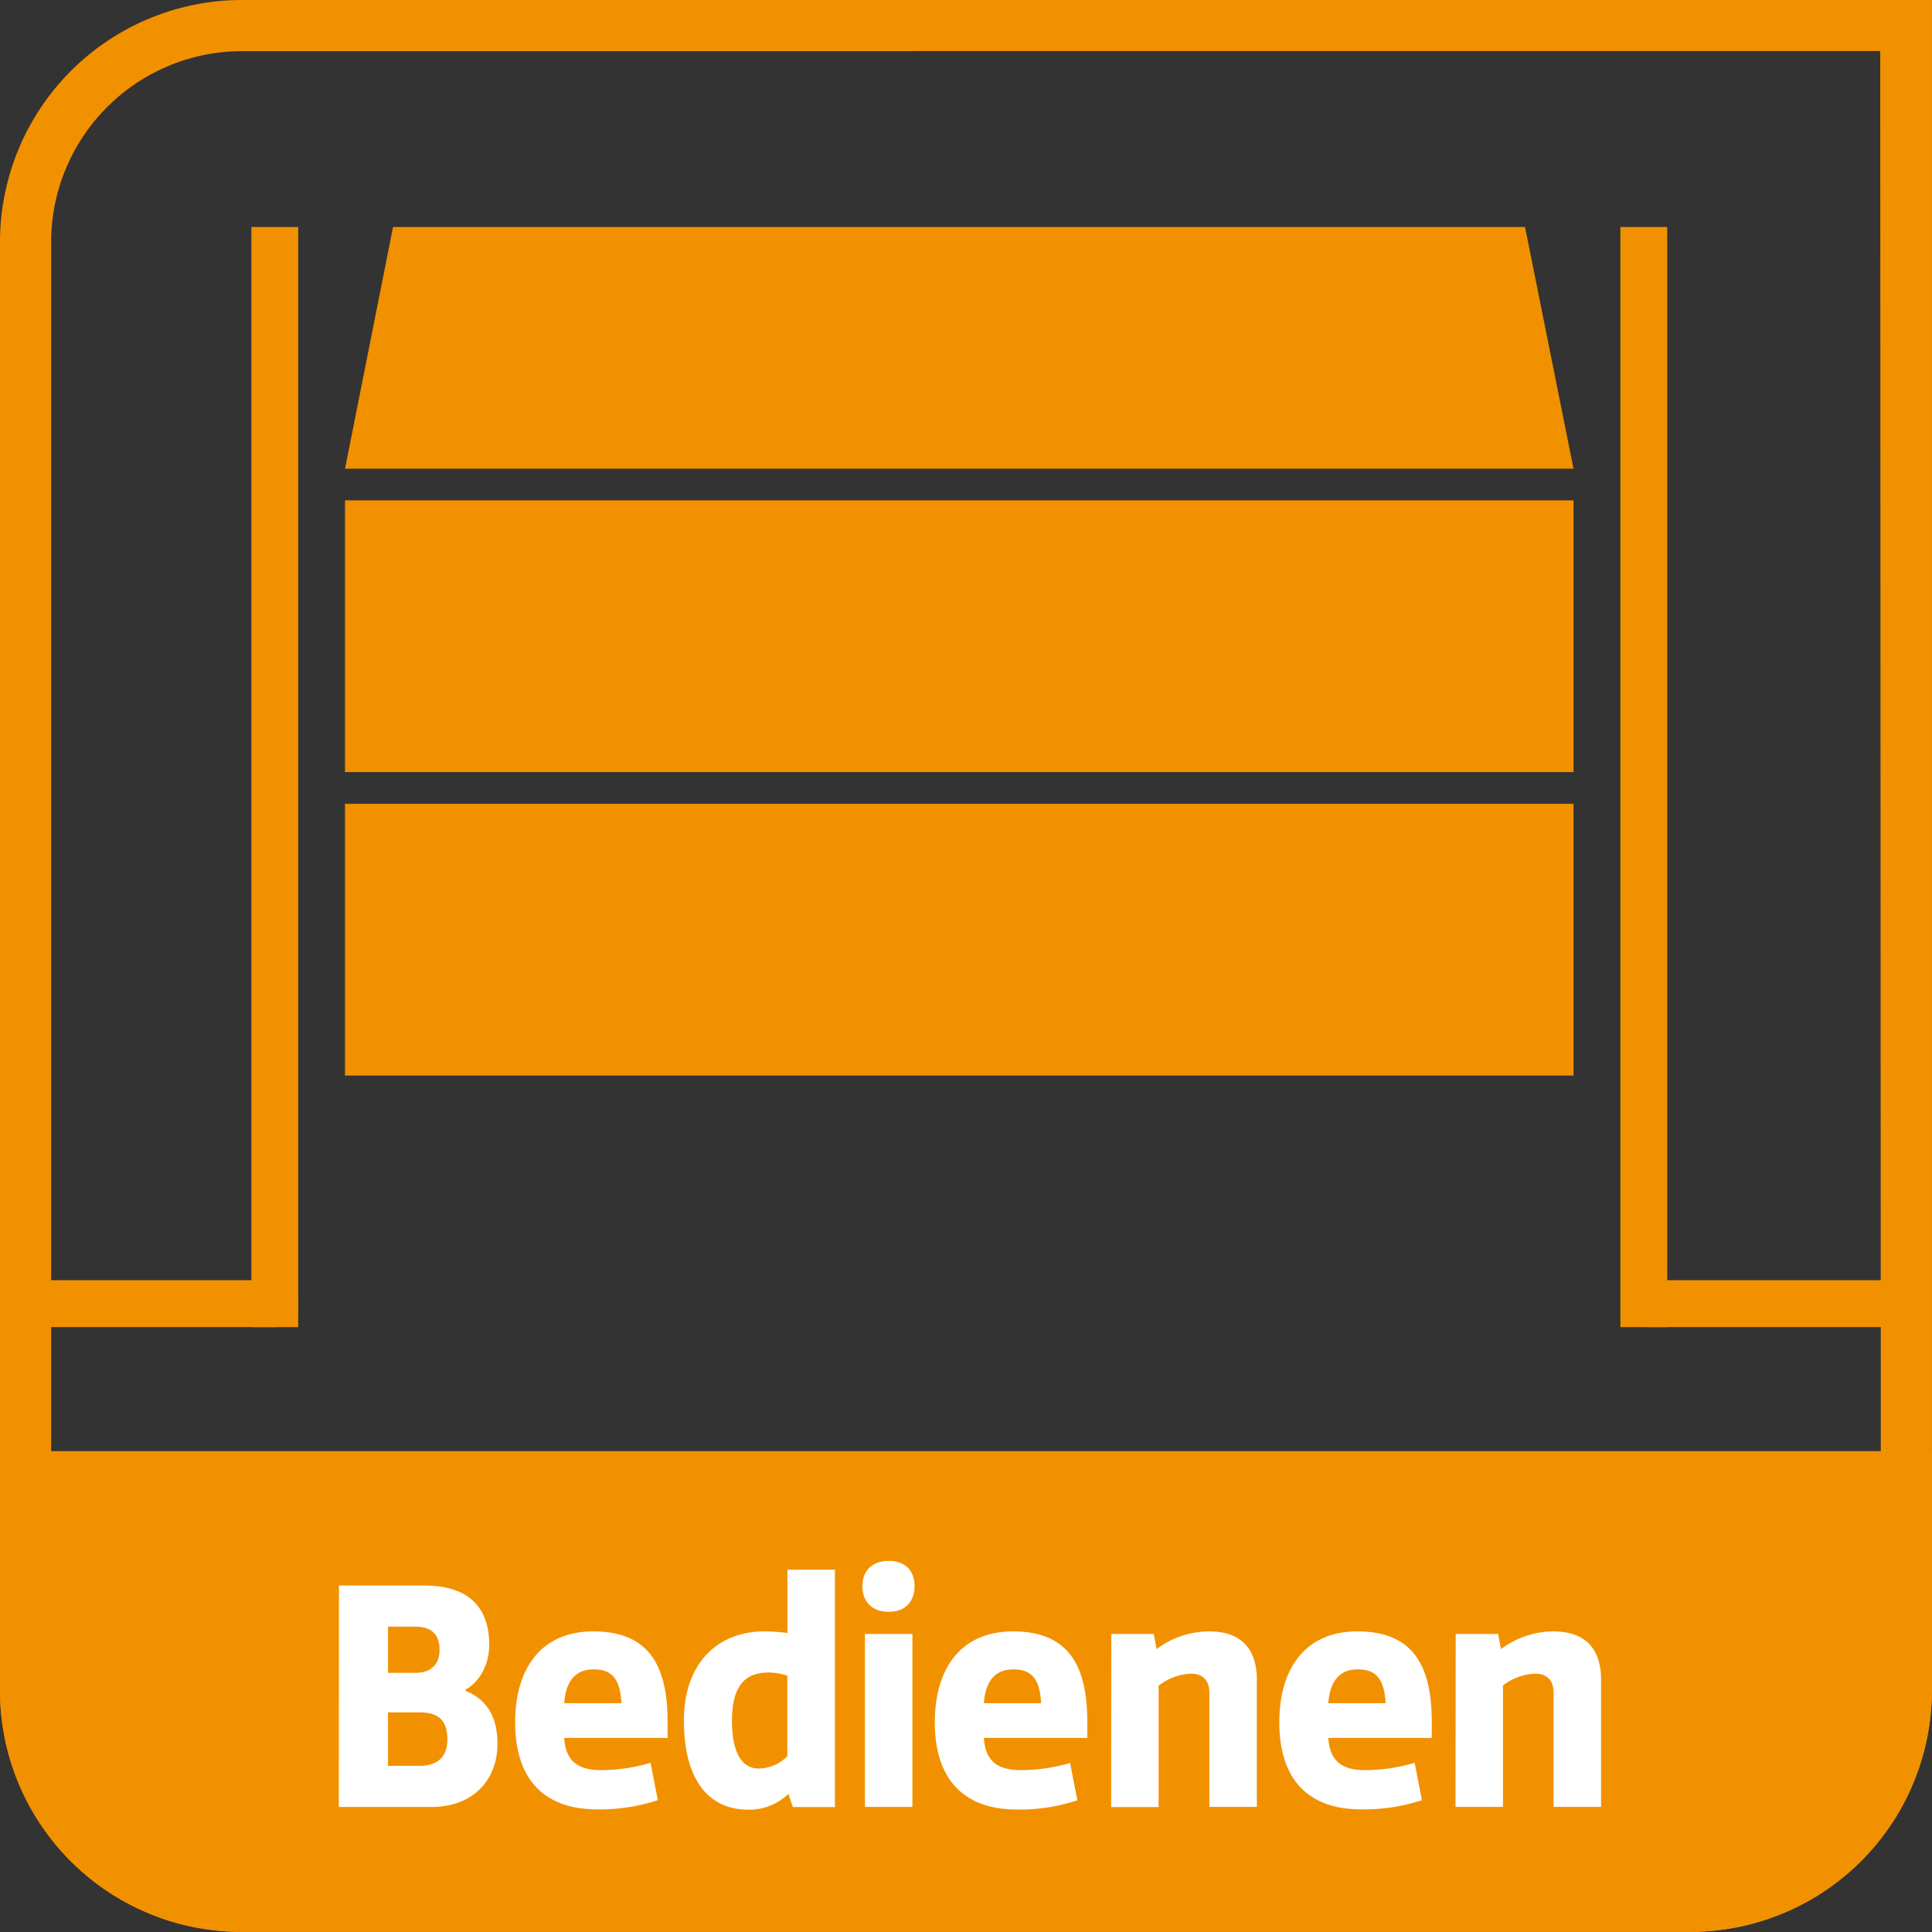
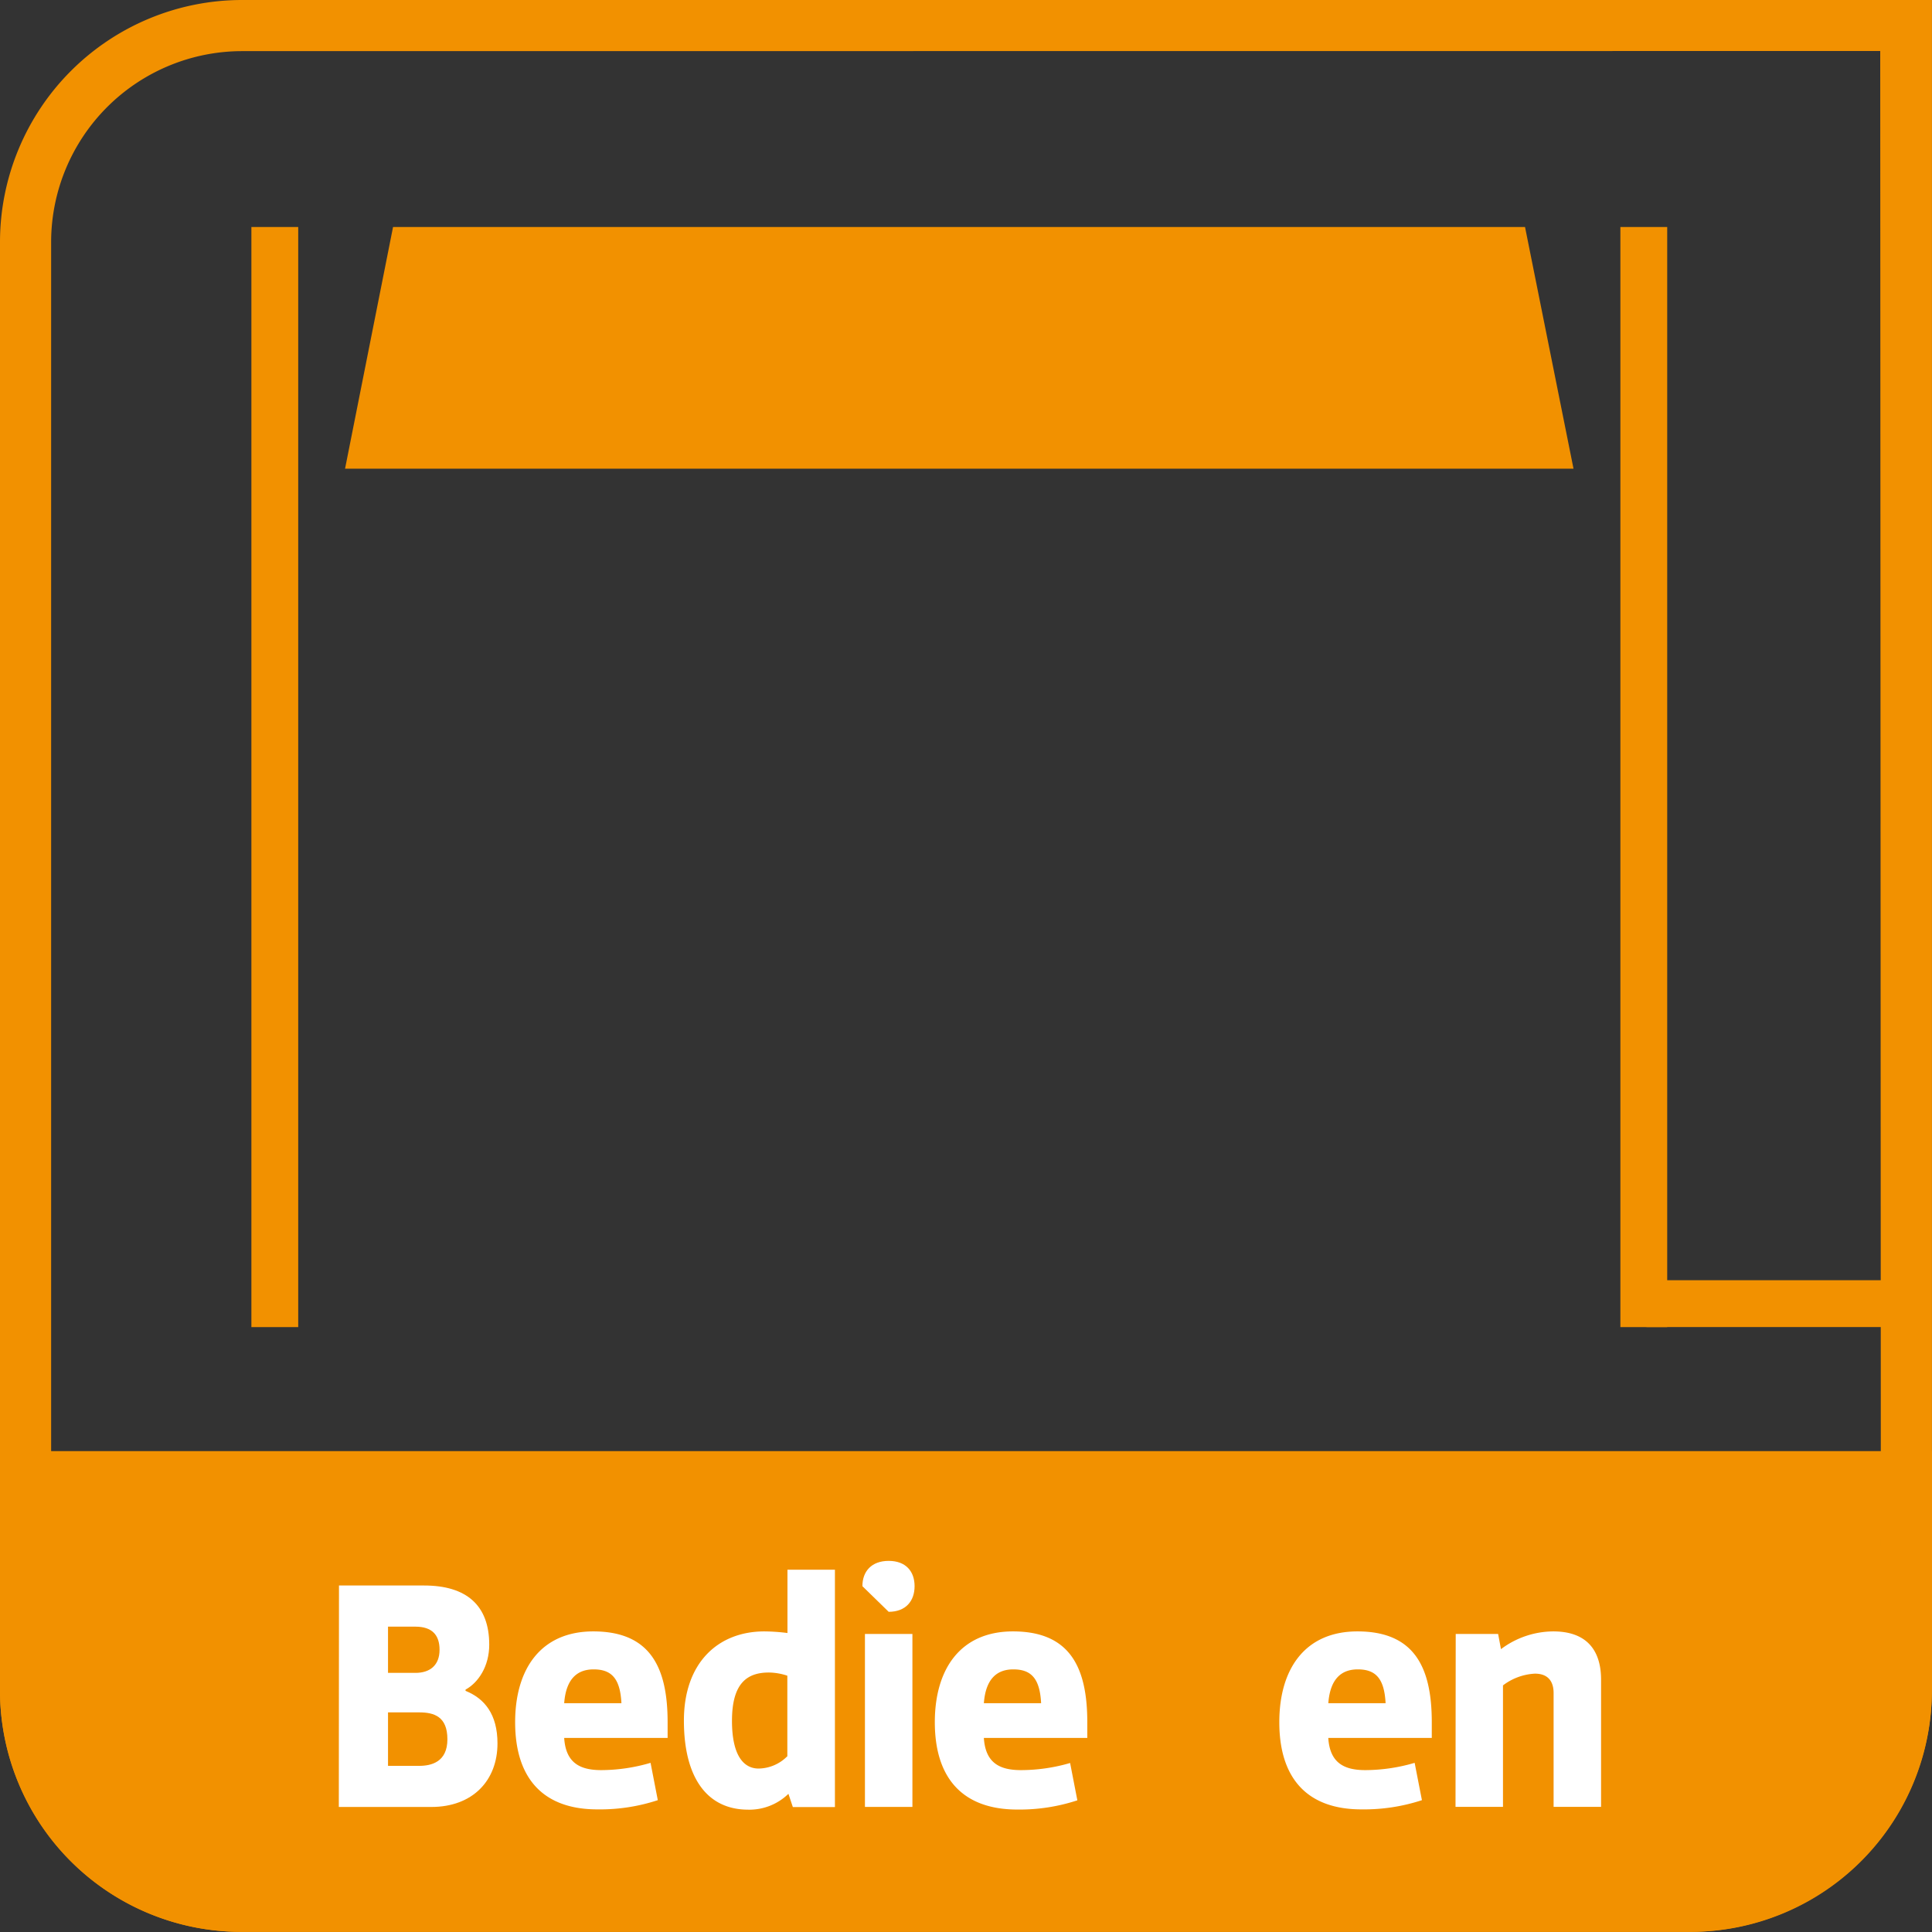
<svg xmlns="http://www.w3.org/2000/svg" viewBox="0 0 480.24 480.24">
  <rect x="0" y="0" width="480.24" height="480.24" fill="#333333" stroke="none" />
  <defs>
    <style>.cls-1,.cls-2{fill:none;stroke:#f29100;stroke-linejoin:round;stroke-width:11.64px;}.cls-1{stroke-linecap:square;}.cls-2{stroke-linecap:round;}.cls-3{fill:#f29100;}.cls-4{fill:#fff;}</style>
  </defs>
  <g id="Ebene_2" data-name="Ebene 2">
    <g id="Ebene_1-2" data-name="Ebene 1">
      <line class="cls-1" x1="68.31" y1="62.25" x2="68.31" y2="324.06" />
      <line class="cls-1" x1="408.6" y1="62.25" x2="408.6" y2="324.06" />
-       <line class="cls-2" x1="68.31" y1="324.05" x2="9.63" y2="324.05" />
      <line class="cls-2" x1="468.39" y1="324.05" x2="409.71" y2="324.05" />
-       <rect class="cls-3" x="85.76" y="199.8" width="305.37" height="67.55" />
-       <rect class="cls-3" x="85.76" y="124.37" width="305.37" height="67.55" />
      <polygon class="cls-3" points="97.7 56.43 85.77 116.5 391.13 116.5 379.08 56.43 97.7 56.43" />
      <path class="cls-3" d="M480.24,360.71H0v59.5a60,60,0,0,0,60,60H420.21a60,60,0,0,0,60-60Z" />
      <path class="cls-3" d="M480.23,420.2V0H60A60.2,60.2,0,0,0,0,60V420.2a60,60,0,0,0,60,60H420.21a60.2,60.2,0,0,0,60-60M467.37,12.68l.17,407.52a47.53,47.53,0,0,1-47.33,47.33H60A47.38,47.38,0,0,1,12.71,420.2V60A47.51,47.51,0,0,1,60,12.71Z" />
      <path class="cls-4" d="M84.26,394.11h21.15c10.62,0,16.2,5,16.2,14.71,0,5.43-2.75,9.45-5.89,11.17v.31c4.72,1.89,7.94,5.82,7.94,13.06,0,9.27-6.21,15.8-16.44,15.8h-23Zm19,21.72c3.62,0,6-1.89,6-5.75,0-3.69-1.89-5.74-6-5.74H96.45v11.49Zm.95,23.11c3,0,7-.95,7-6.6s-3.3-6.69-7-6.69H96.45v13.29Z" />
      <path class="cls-4" d="M128.05,428.09c0-13.21,6.37-22.57,19.43-22.57,14.23,0,18.47,9.05,18.47,22.57V432H140.24c.39,6.21,3.93,8,9.2,8a43.77,43.77,0,0,0,12.27-1.81l1.8,9.28a45.94,45.94,0,0,1-14.93,2.29C135.13,449.8,128.05,442.17,128.05,428.09Zm26.42-4.72c-.31-6.13-2.44-8.41-6.92-8.41-3.85,0-6.84,2.12-7.31,8.41Z" />
      <path class="cls-4" d="M170,427.7c0-14.47,8.57-22.18,20-22.18a48.21,48.21,0,0,1,5.74.4V390.19h11.8v59H197.08l-1.1-3.3a13.91,13.91,0,0,1-10.07,3.94C175.85,449.8,170,442,170,427.7Zm25.71,8.89V416.53a15.13,15.13,0,0,0-4.56-.79c-5.26,0-9.2,2.44-9.2,12,0,8.89,3.07,11.87,6.61,11.87A10.19,10.19,0,0,0,195.66,436.59Z" />
-       <path class="cls-4" d="M214.37,394.28c0-3.7,2.28-6.29,6.53-6.29s6.44,2.59,6.44,6.29-2.2,6.37-6.44,6.37S214.37,398.05,214.37,394.28Zm.63,11.87h11.8v43H215Z" />
+       <path class="cls-4" d="M214.37,394.28c0-3.7,2.28-6.29,6.53-6.29s6.44,2.59,6.44,6.29-2.2,6.37-6.44,6.37Zm.63,11.87h11.8v43H215Z" />
      <path class="cls-4" d="M232.37,428.09c0-13.21,6.37-22.57,19.43-22.57,14.23,0,18.47,9.05,18.47,22.57V432H244.56c.39,6.21,3.93,8,9.2,8A43.77,43.77,0,0,0,266,438.23l1.8,9.28a45.94,45.94,0,0,1-14.93,2.29C239.45,449.8,232.37,442.17,232.37,428.09Zm26.42-4.72c-.31-6.13-2.44-8.41-6.92-8.41-3.85,0-6.84,2.12-7.31,8.41Z" />
-       <path class="cls-4" d="M276.24,406.15h10.54l.71,3.78a21.84,21.84,0,0,1,13.05-4.41c8.26,0,11.88,4.64,11.88,12v31.61h-11.8v-28.3c0-2.83-1.34-4.81-4.64-4.81A14.28,14.28,0,0,0,288,419v30.19h-11.8Z" />
      <path class="cls-4" d="M318,428.09c0-13.21,6.36-22.57,19.42-22.57,14.23,0,18.48,9.05,18.48,22.57V432H330.17c.4,6.21,3.93,8,9.2,8a43.77,43.77,0,0,0,12.27-1.81l1.81,9.28a46.06,46.06,0,0,1-14.94,2.29C325.06,449.8,318,442.17,318,428.09Zm26.42-4.72c-.32-6.13-2.44-8.41-6.92-8.41-3.86,0-6.84,2.12-7.32,8.41Z" />
      <path class="cls-4" d="M361.85,406.15h10.54l.71,3.78a21.81,21.81,0,0,1,13-4.41c8.26,0,11.88,4.64,11.88,12v31.61h-11.8v-28.3c0-2.83-1.34-4.81-4.64-4.81a14.28,14.28,0,0,0-7.94,2.92v30.19h-11.8Z" />
    </g>
  </g>
</svg>